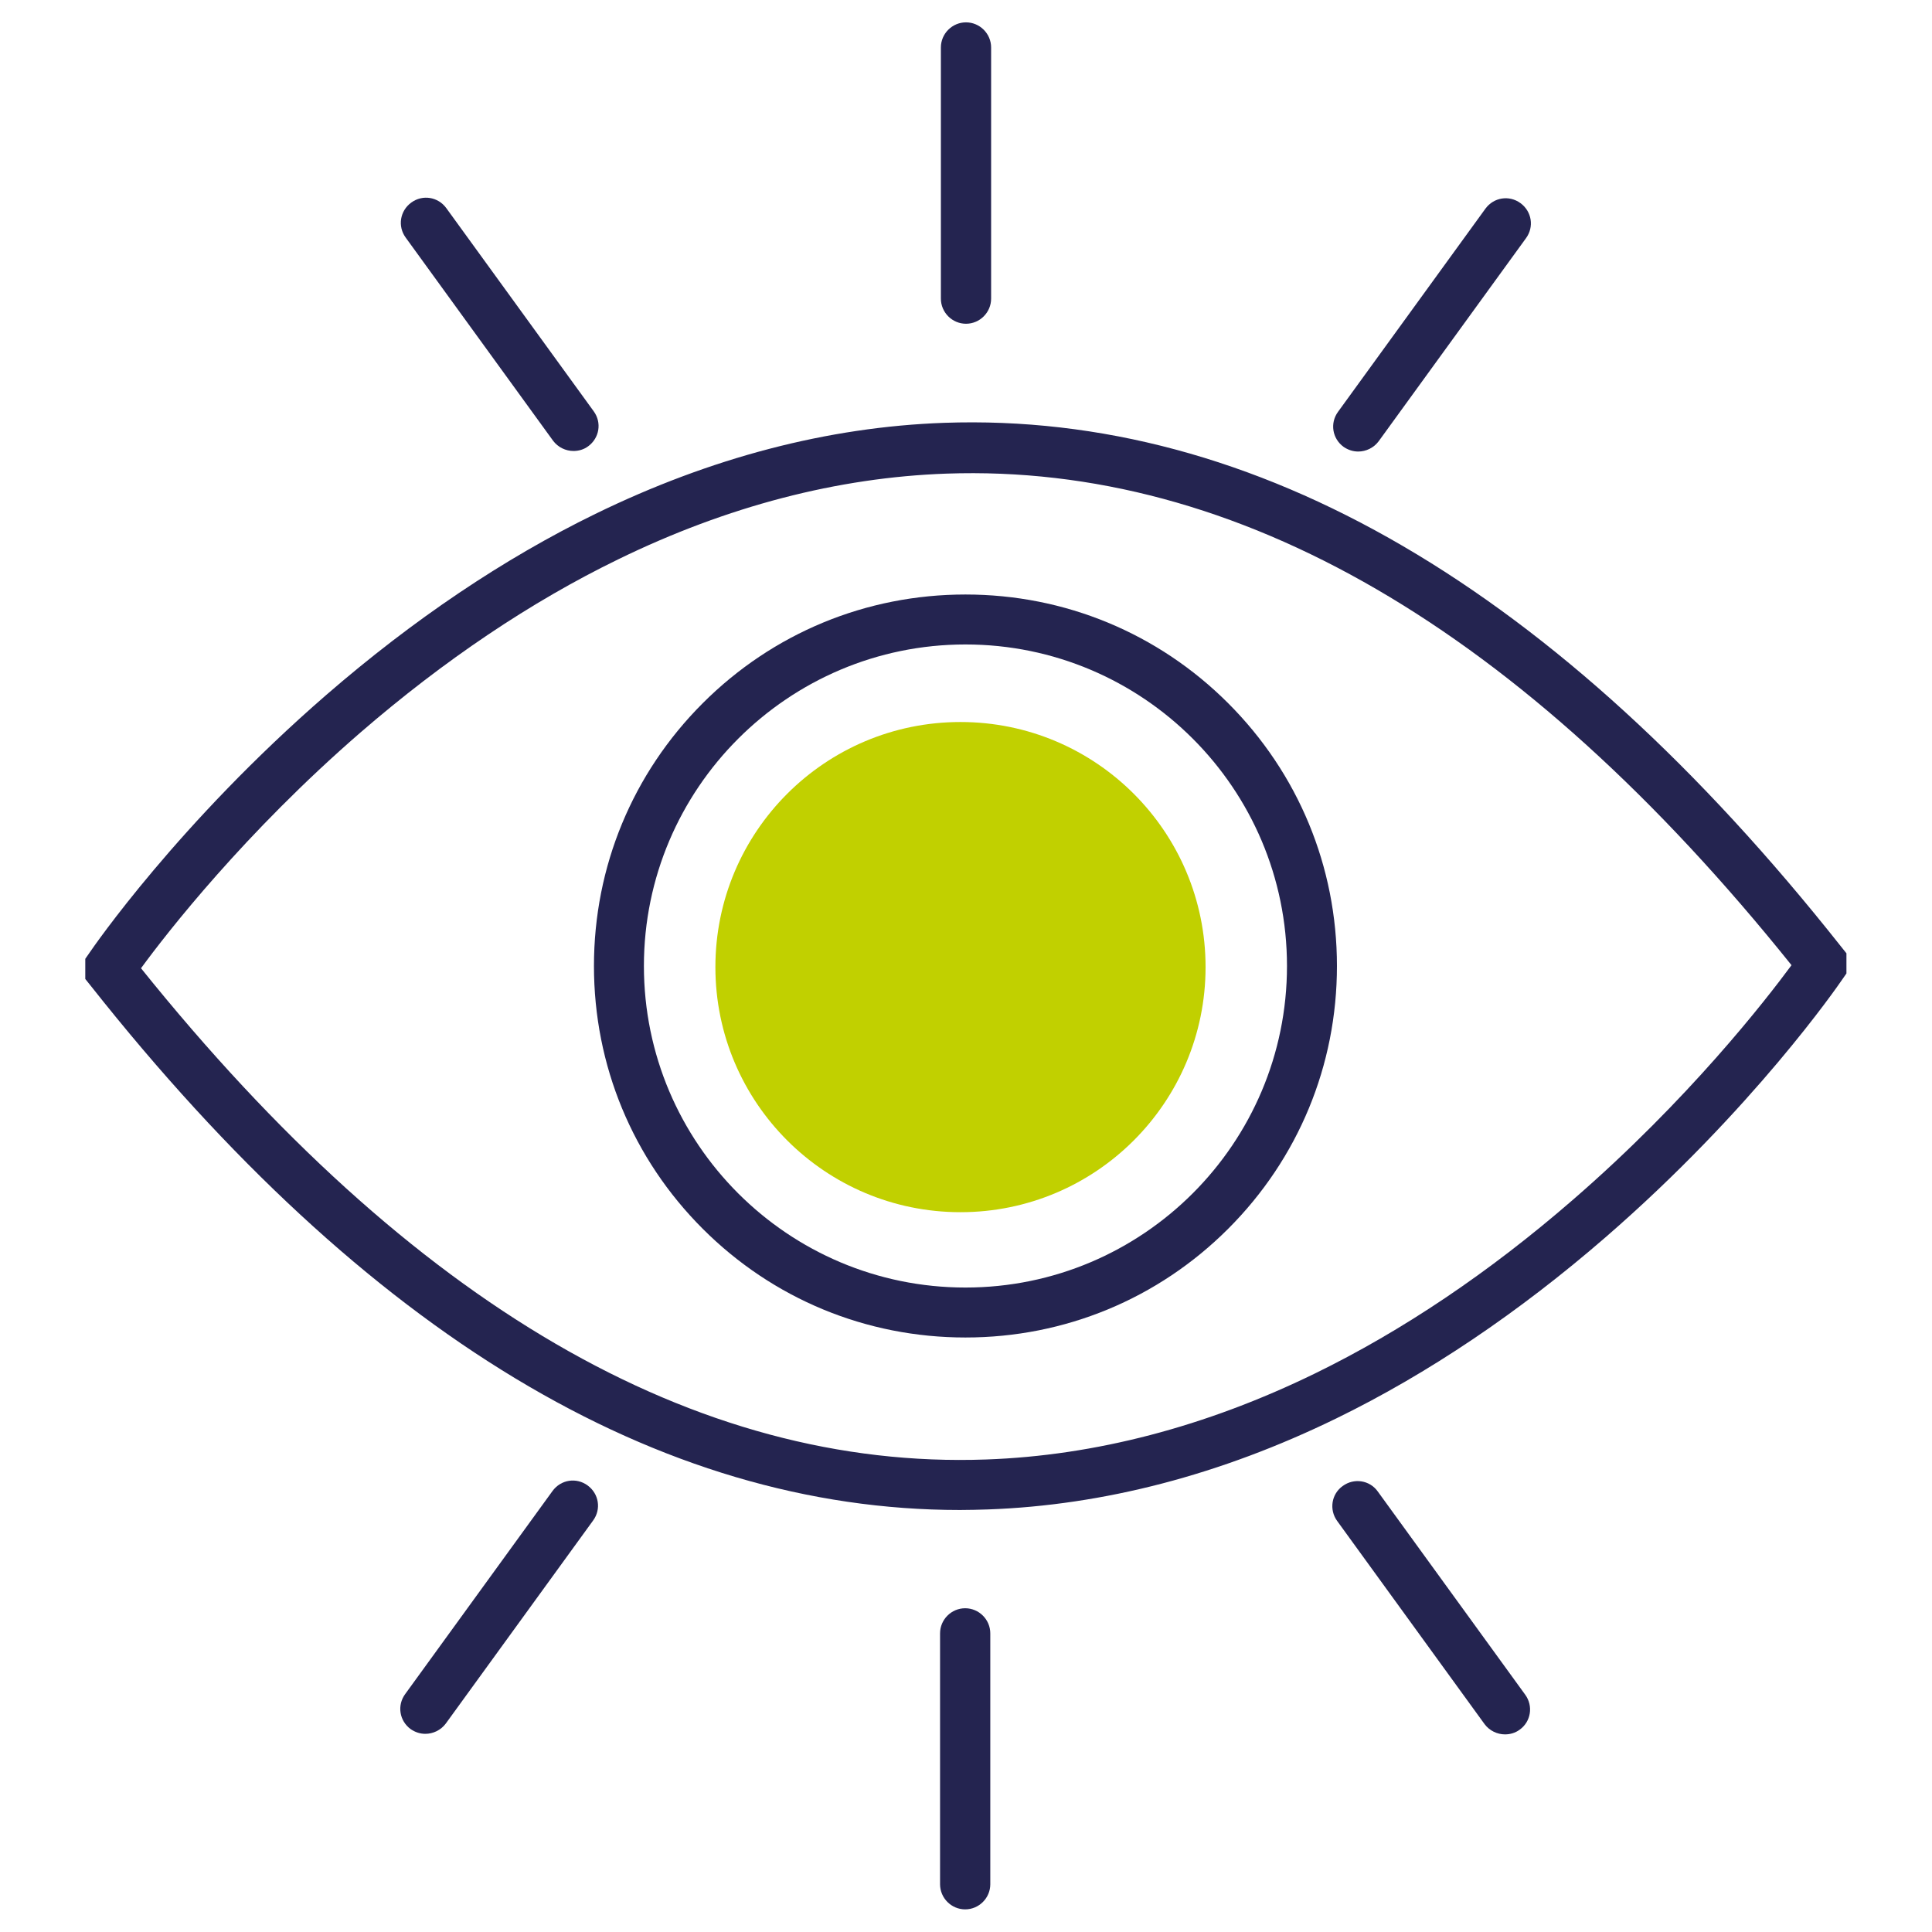
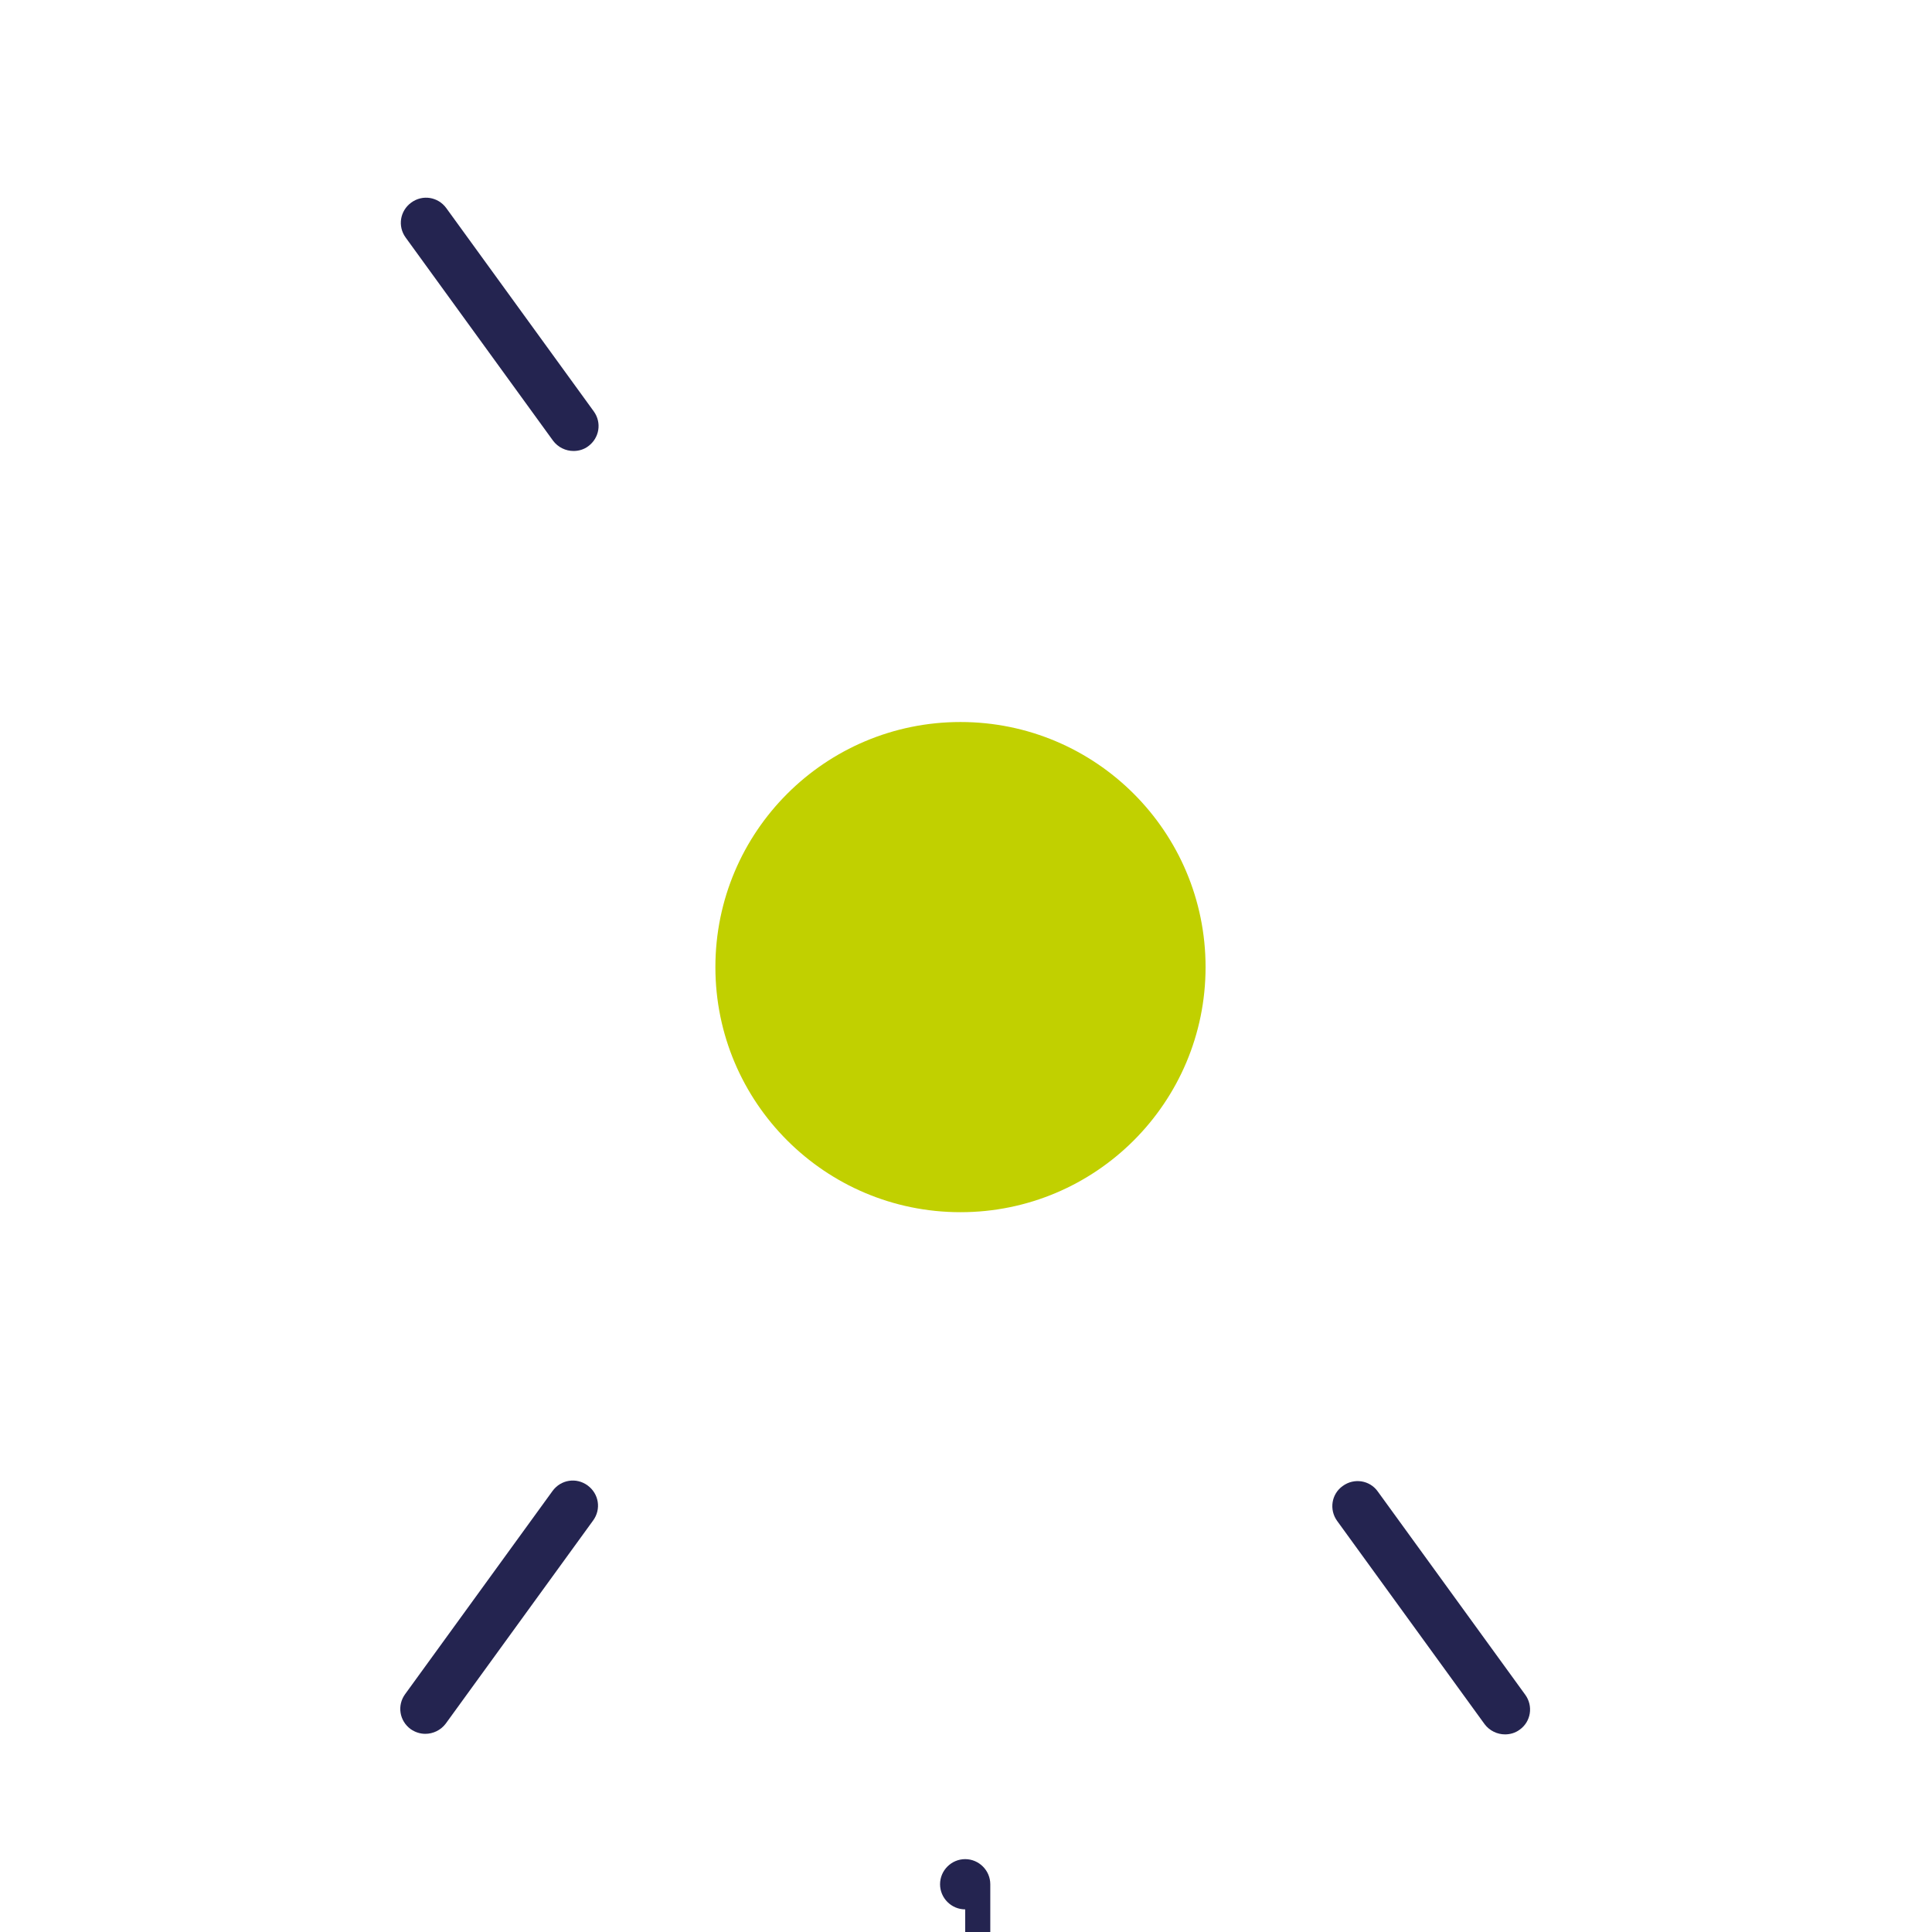
<svg xmlns="http://www.w3.org/2000/svg" id="Warstwa_1" viewBox="0 0 70 70">
  <defs>
    <style>.cls-1{fill:#242450;}.cls-2{fill:#c1d000;}</style>
  </defs>
  <g>
    <g>
-       <path class="cls-1" d="M34.78,54.71c-10.93,0-21.52-6.38-31.49-18.99l-.2-.25v-.73l.16-.23c.13-.19,3.22-4.69,8.57-9.33,3.15-2.73,6.43-4.94,9.75-6.56,4.18-2.04,8.43-3.15,12.63-3.3,11.29-.4,22.22,5.98,32.5,18.97l.2,.25v.73l-.16,.23c-.13,.19-3.22,4.69-8.57,9.33-3.15,2.73-6.43,4.94-9.75,6.56-4.18,2.04-8.43,3.15-12.63,3.3-.34,.01-.67,.02-1.01,.02ZM5.1,35.07c9.79,12.19,20.09,18.19,30.63,17.81,3.95-.14,7.96-1.19,11.9-3.11,3.18-1.55,6.33-3.67,9.36-6.3,4.19-3.63,6.99-7.24,7.92-8.5-9.78-12.19-20.08-18.18-30.62-17.81-3.94,.14-7.94,1.18-11.88,3.1-3.17,1.54-6.32,3.66-9.35,6.28-4.2,3.64-7.02,7.27-7.95,8.54Z" />
-       <path class="cls-1" d="M34.98,48.46c-3.6,0-6.98-1.4-9.52-3.94-2.54-2.54-3.94-5.92-3.94-9.52s1.4-6.98,3.94-9.52c2.54-2.54,5.92-3.94,9.52-3.94s6.98,1.4,9.52,3.94c2.54,2.54,3.94,5.92,3.94,9.52s-1.4,6.98-3.94,9.52-5.92,3.94-9.52,3.94Zm0-25.11c-6.42,0-11.65,5.22-11.65,11.65s5.22,11.65,11.65,11.65,11.65-5.22,11.65-11.65-5.22-11.65-11.65-11.65Z" />
-     </g>
+       </g>
    <g>
-       <path class="cls-1" d="M35,11.73c-.5,0-.91-.41-.91-.91V1.72c0-.5,.41-.91,.91-.91s.91,.41,.91,.91V10.82c0,.5-.41,.91-.91,.91Z" />
      <path class="cls-1" d="M20.78,16.34c-.28,0-.56-.13-.74-.37l-5.34-7.36c-.3-.41-.21-.97,.2-1.27,.41-.3,.97-.21,1.27,.2l5.34,7.36c.3,.41,.21,.97-.2,1.27-.16,.12-.35,.17-.53,.17Z" />
      <path class="cls-1" d="M15.41,62.82c-.19,0-.37-.06-.53-.17-.41-.3-.5-.86-.2-1.27l5.34-7.36c.3-.41,.86-.5,1.27-.2,.41,.3,.5,.86,.2,1.27l-5.34,7.36c-.18,.24-.46,.37-.74,.37Z" />
-       <path class="cls-1" d="M34.97,69.18c-.5,0-.91-.41-.91-.91v-9.09c0-.5,.41-.91,.91-.91s.91,.41,.91,.91v9.09c0,.5-.41,.91-.91,.91Z" />
+       <path class="cls-1" d="M34.97,69.18c-.5,0-.91-.41-.91-.91c0-.5,.41-.91,.91-.91s.91,.41,.91,.91v9.09c0,.5-.41,.91-.91,.91Z" />
      <path class="cls-1" d="M54.53,62.84c-.28,0-.56-.13-.74-.37l-5.34-7.36c-.3-.41-.21-.98,.2-1.27,.41-.3,.98-.21,1.27,.2l5.34,7.36c.3,.41,.21,.98-.2,1.27-.16,.12-.35,.17-.53,.17Z" />
-       <path class="cls-1" d="M49.21,16.36c-.19,0-.37-.06-.53-.17-.41-.3-.5-.86-.2-1.27l5.34-7.36c.3-.41,.86-.5,1.27-.2,.41,.3,.5,.86,.2,1.27l-5.34,7.36c-.18,.24-.46,.37-.74,.37Z" />
    </g>
  </g>
  <circle class="cls-2" cx="34.8" cy="35.04" r="8.88" />
</svg>